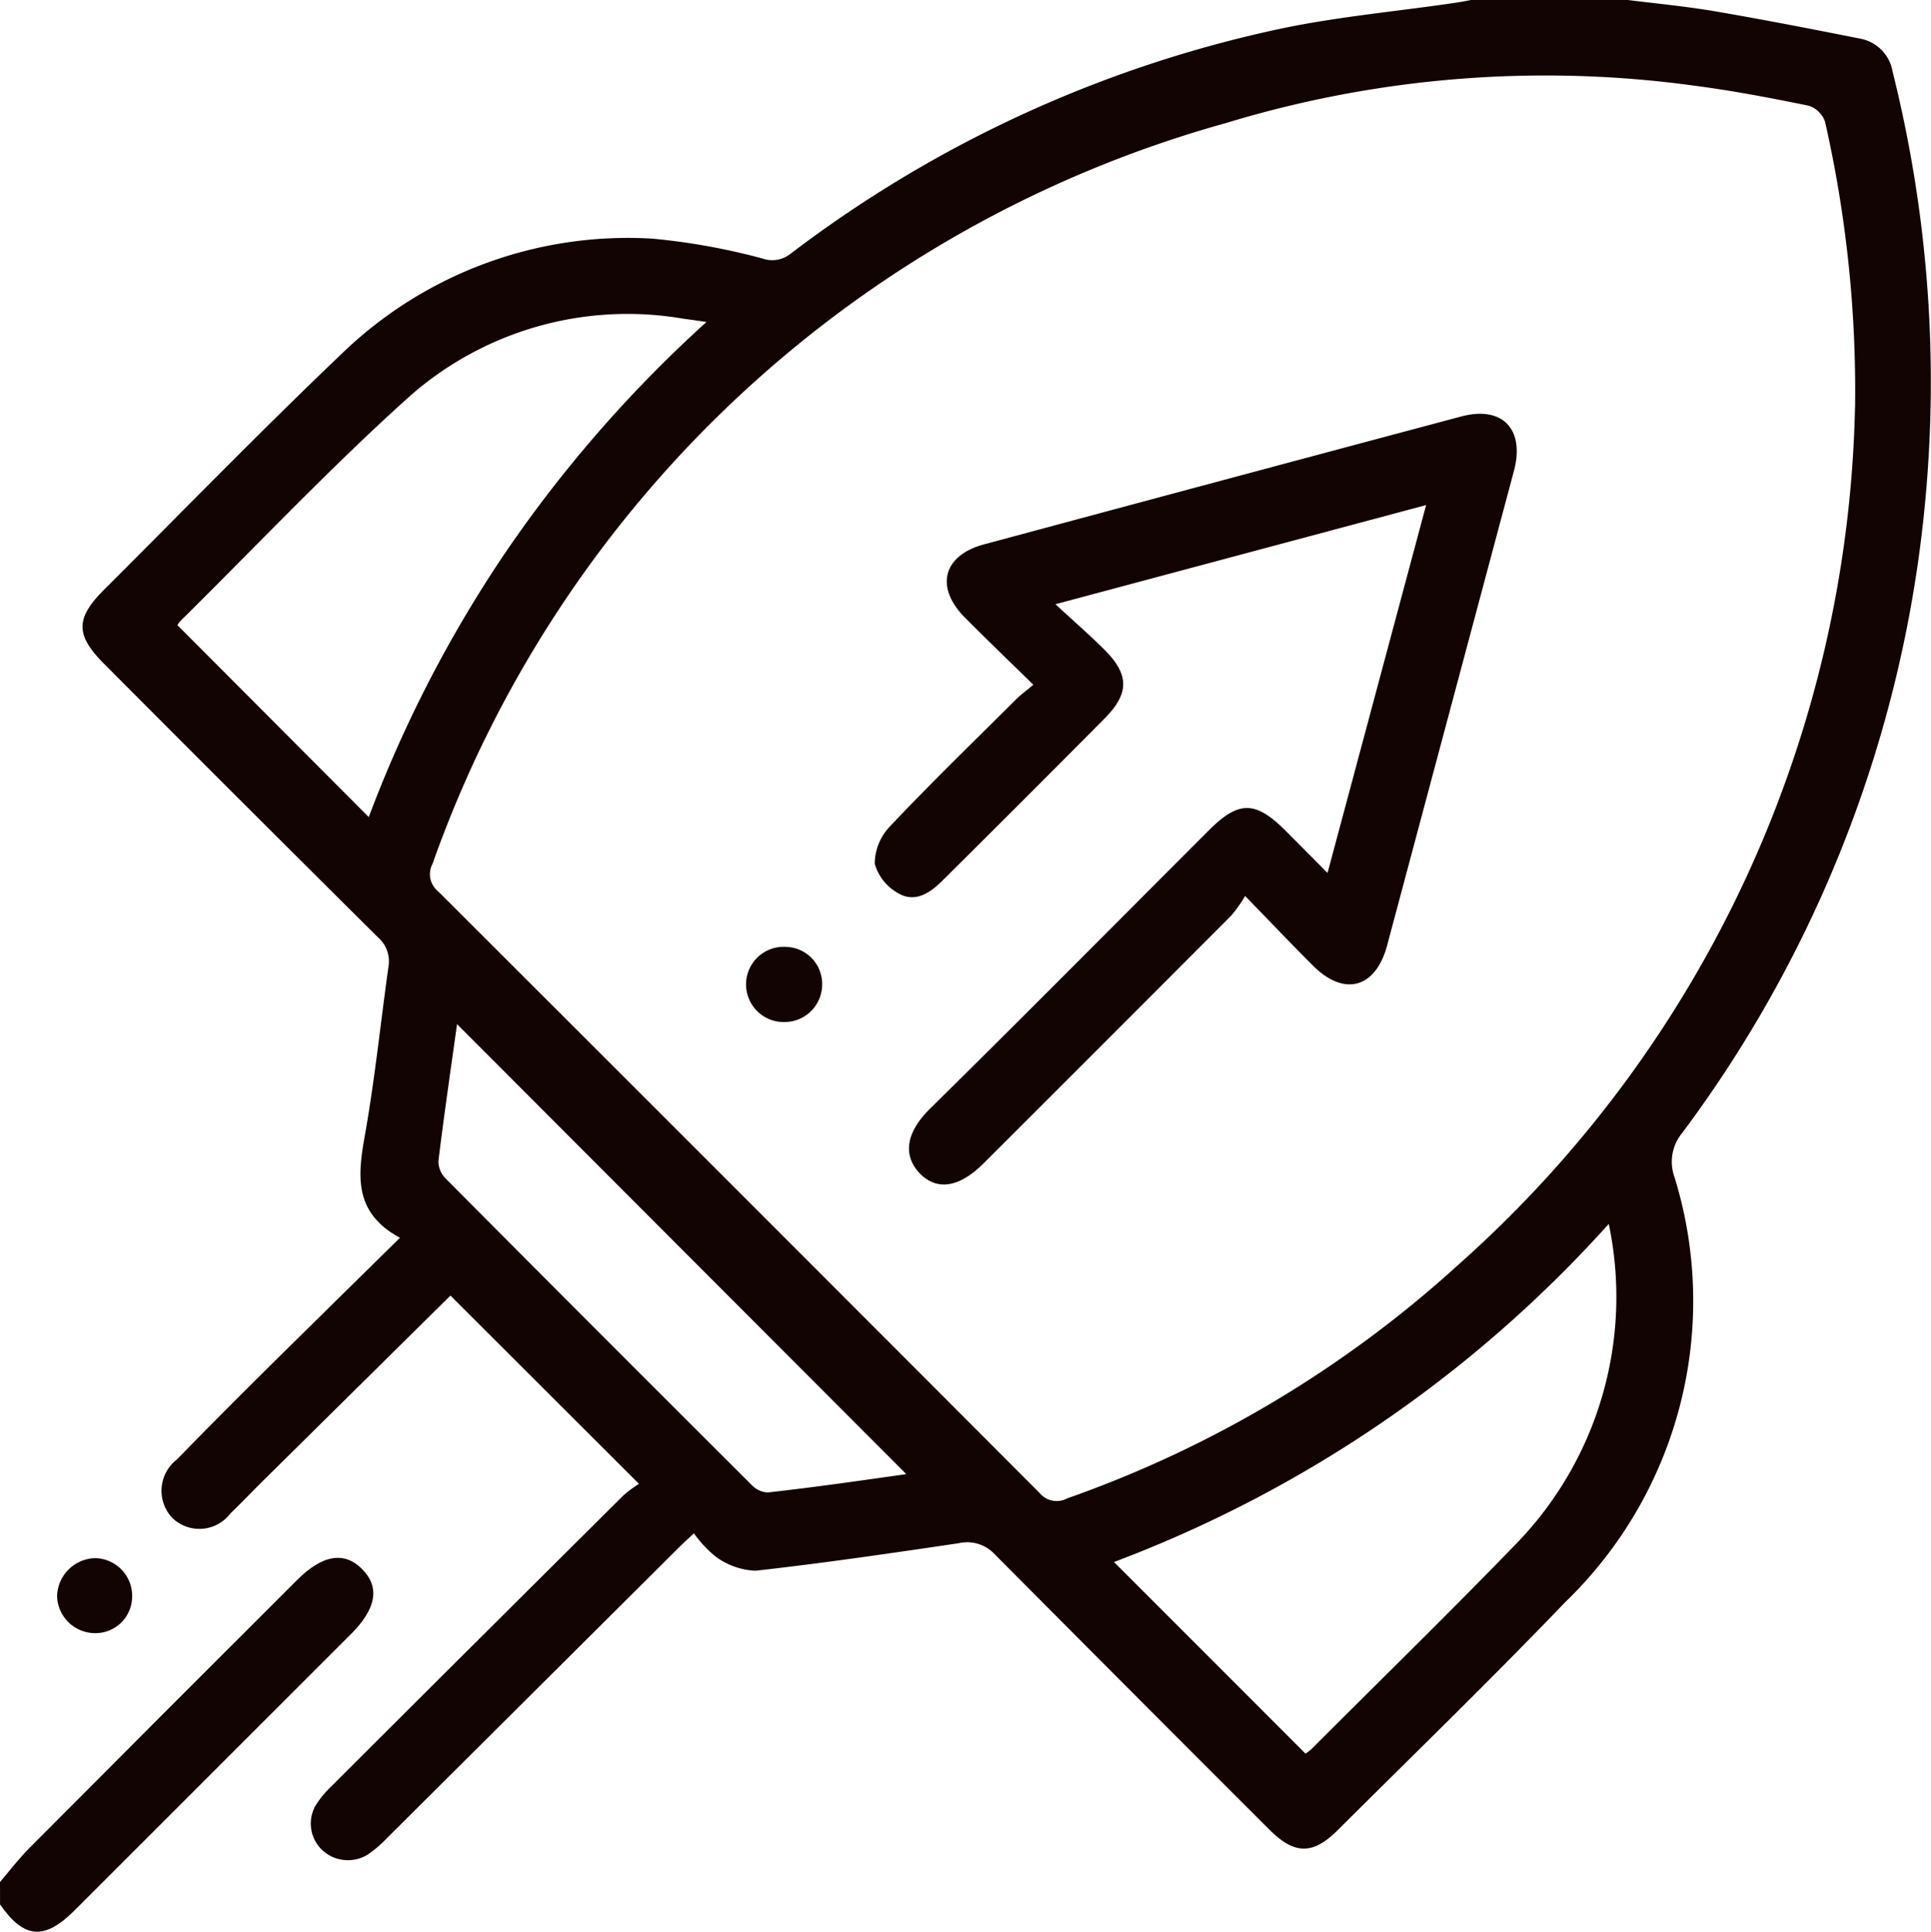
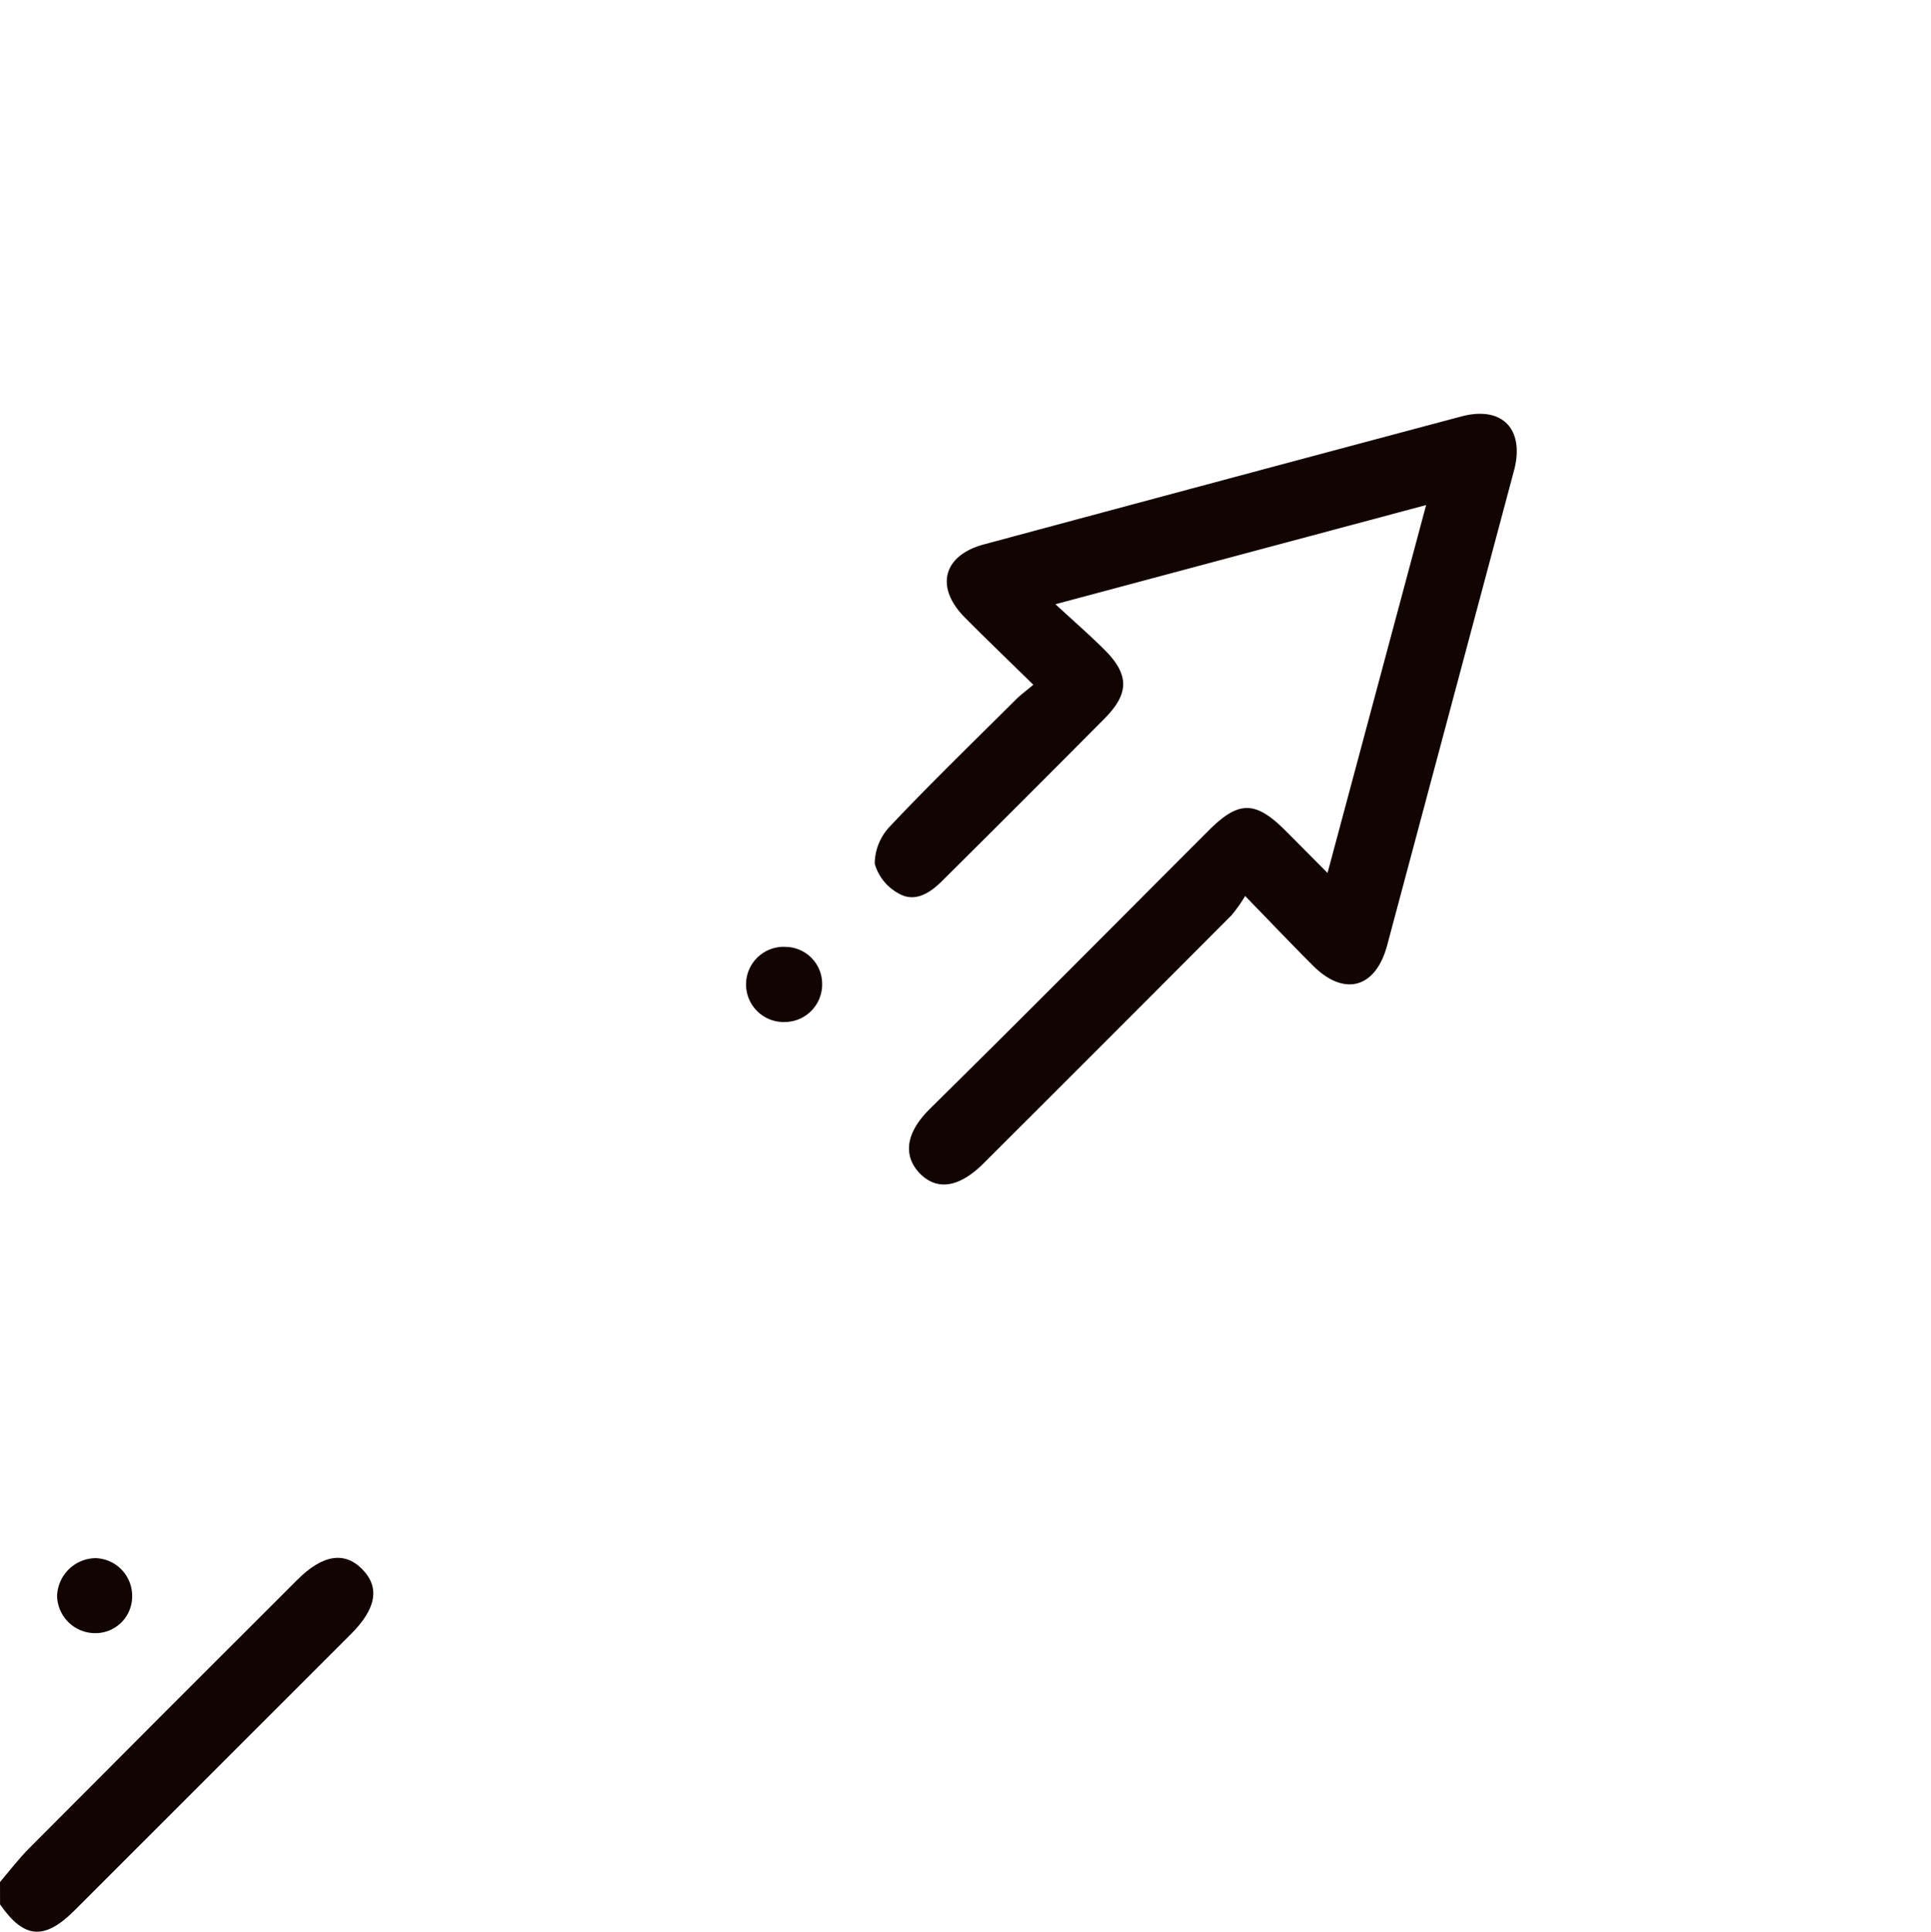
<svg xmlns="http://www.w3.org/2000/svg" width="33.42" height="33.43" viewBox="0 0 33.42 33.43">
  <g id="about5" transform="translate(-42.514 -165.405)">
    <g id="Group_266" data-name="Group 266" transform="translate(42.514 165.405)">
-       <path id="Path_206" data-name="Path 206" d="M83.711,165.4c.515.065,1.033.113,1.545.2.844.144,1.685.309,2.525.475a.7.7,0,0,1,.554.576,22.1,22.1,0,0,1,.543,7.633,21.607,21.607,0,0,1-4.186,10.727.781.781,0,0,0-.133.765,7.242,7.242,0,0,1-1.89,7.353c-1.288,1.342-2.624,2.637-3.942,3.95-.427.425-.746.421-1.176-.009q-2.378-2.375-4.748-4.759a.653.653,0,0,0-.634-.2c-1.171.173-2.342.345-3.518.476a1.256,1.256,0,0,1-.674-.235,2,2,0,0,1-.39-.413c-.112.107-.2.185-.281.267q-2.521,2.51-5.042,5.019a2.066,2.066,0,0,1-.322.274.653.653,0,0,1-.782-.073.633.633,0,0,1-.122-.774,1.781,1.781,0,0,1,.289-.349q2.518-2.513,5.041-5.02a2.1,2.1,0,0,1,.268-.2l-3.262-3.258-3.231,3.193c-.193.191-.381.388-.577.577a.674.674,0,0,1-1.008.076.685.685,0,0,1,.083-1.011q.74-.759,1.494-1.505c.771-.764,1.547-1.524,2.365-2.33-.818-.441-.729-1.1-.6-1.814.167-.951.266-1.914.4-2.871a.55.55,0,0,0-.182-.516q-2.374-2.357-4.734-4.727c-.5-.5-.506-.789,0-1.292,1.363-1.36,2.706-2.741,4.1-4.071a7.123,7.123,0,0,1,5.377-2,11.334,11.334,0,0,1,1.915.345.508.508,0,0,0,.475-.076,21.33,21.33,0,0,1,8.484-3.9c1-.211,2.016-.3,3.025-.449.116-.017.232-.041.348-.062Zm3.973,7.044a21.026,21.026,0,0,0-.52-4.933.447.447,0,0,0-.28-.276c-.658-.135-1.32-.261-1.986-.348a18.972,18.972,0,0,0-8.094.645,20.343,20.343,0,0,0-13.74,12.821.382.382,0,0,0,.1.48q5.21,5.2,10.405,10.407a.385.385,0,0,0,.481.094,19.792,19.792,0,0,0,6.756-4.032A20.426,20.426,0,0,0,87.683,172.449Zm-25.724,7.1a21.91,21.91,0,0,1,2.375-4.592,22.425,22.425,0,0,1,3.47-3.975l-.228-.034-.161-.021a5.7,5.7,0,0,0-4.761,1.352c-1.372,1.234-2.642,2.581-3.956,3.879a.314.314,0,0,0-.05.071Zm21.462,7.04a21.876,21.876,0,0,1-8.564,5.852l3.314,3.315a.721.721,0,0,0,.1-.075c1.168-1.168,2.351-2.321,3.5-3.508A6.131,6.131,0,0,0,83.422,186.59Zm-12.164,4.326-7.77-7.782c-.107.767-.225,1.57-.323,2.375a.433.433,0,0,0,.129.3q2.645,2.66,5.3,5.306a.4.4,0,0,0,.275.123C69.685,191.141,70.5,191.023,71.258,190.916Z" transform="translate(-55.578 -165.405)" fill="#130404" />
      <path id="Path_207" data-name="Path 207" d="M42.514,445.4c.169-.2.326-.405.509-.589q2.313-2.323,4.634-4.639c.437-.437.818-.5,1.127-.185s.243.684-.2,1.126l-4.776,4.774c-.523.523-.876.5-1.293-.1Z" transform="translate(-42.514 -412.831)" fill="#130404" />
      <path id="Path_208" data-name="Path 208" d="M53.87,440.448a.636.636,0,0,1-.655.652.66.66,0,0,1-.644-.64.676.676,0,0,1,.665-.658A.652.652,0,0,1,53.87,440.448Z" transform="translate(-51.583 -412.838)" fill="#130404" />
      <path id="Path_209" data-name="Path 209" d="M199.3,242.972c-.429-.421-.813-.789-1.187-1.166-.518-.523-.376-1.072.331-1.263q4.13-1.112,8.262-2.214c.709-.189,1.1.217.915.93q-1.1,4.117-2.2,8.232c-.2.732-.74.879-1.276.346-.376-.375-.742-.76-1.179-1.21a2.6,2.6,0,0,1-.234.332q-2.142,2.149-4.29,4.292c-.416.416-.8.484-1.1.184-.236-.239-.337-.627.173-1.13,1.619-1.595,3.218-3.21,4.826-4.817.511-.511.8-.511,1.315,0,.23.23.458.461.736.74l1.706-6.366-6.415,1.716c.319.295.586.528.837.776.443.438.446.764.015,1.2q-1.4,1.41-2.815,2.814c-.21.209-.471.379-.753.214a.843.843,0,0,1-.412-.515.946.946,0,0,1,.267-.648c.7-.742,1.436-1.455,2.161-2.176C199.066,243.157,199.164,243.086,199.3,242.972Z" transform="translate(-181.416 -231.122)" fill="#130404" />
      <path id="Path_210" data-name="Path 210" d="M175.381,332.808a.65.65,0,0,1-.64.644.651.651,0,1,1,.018-1.3A.641.641,0,0,1,175.381,332.808Z" transform="translate(-161.152 -315.766)" fill="#130404" />
    </g>
  </g>
</svg>